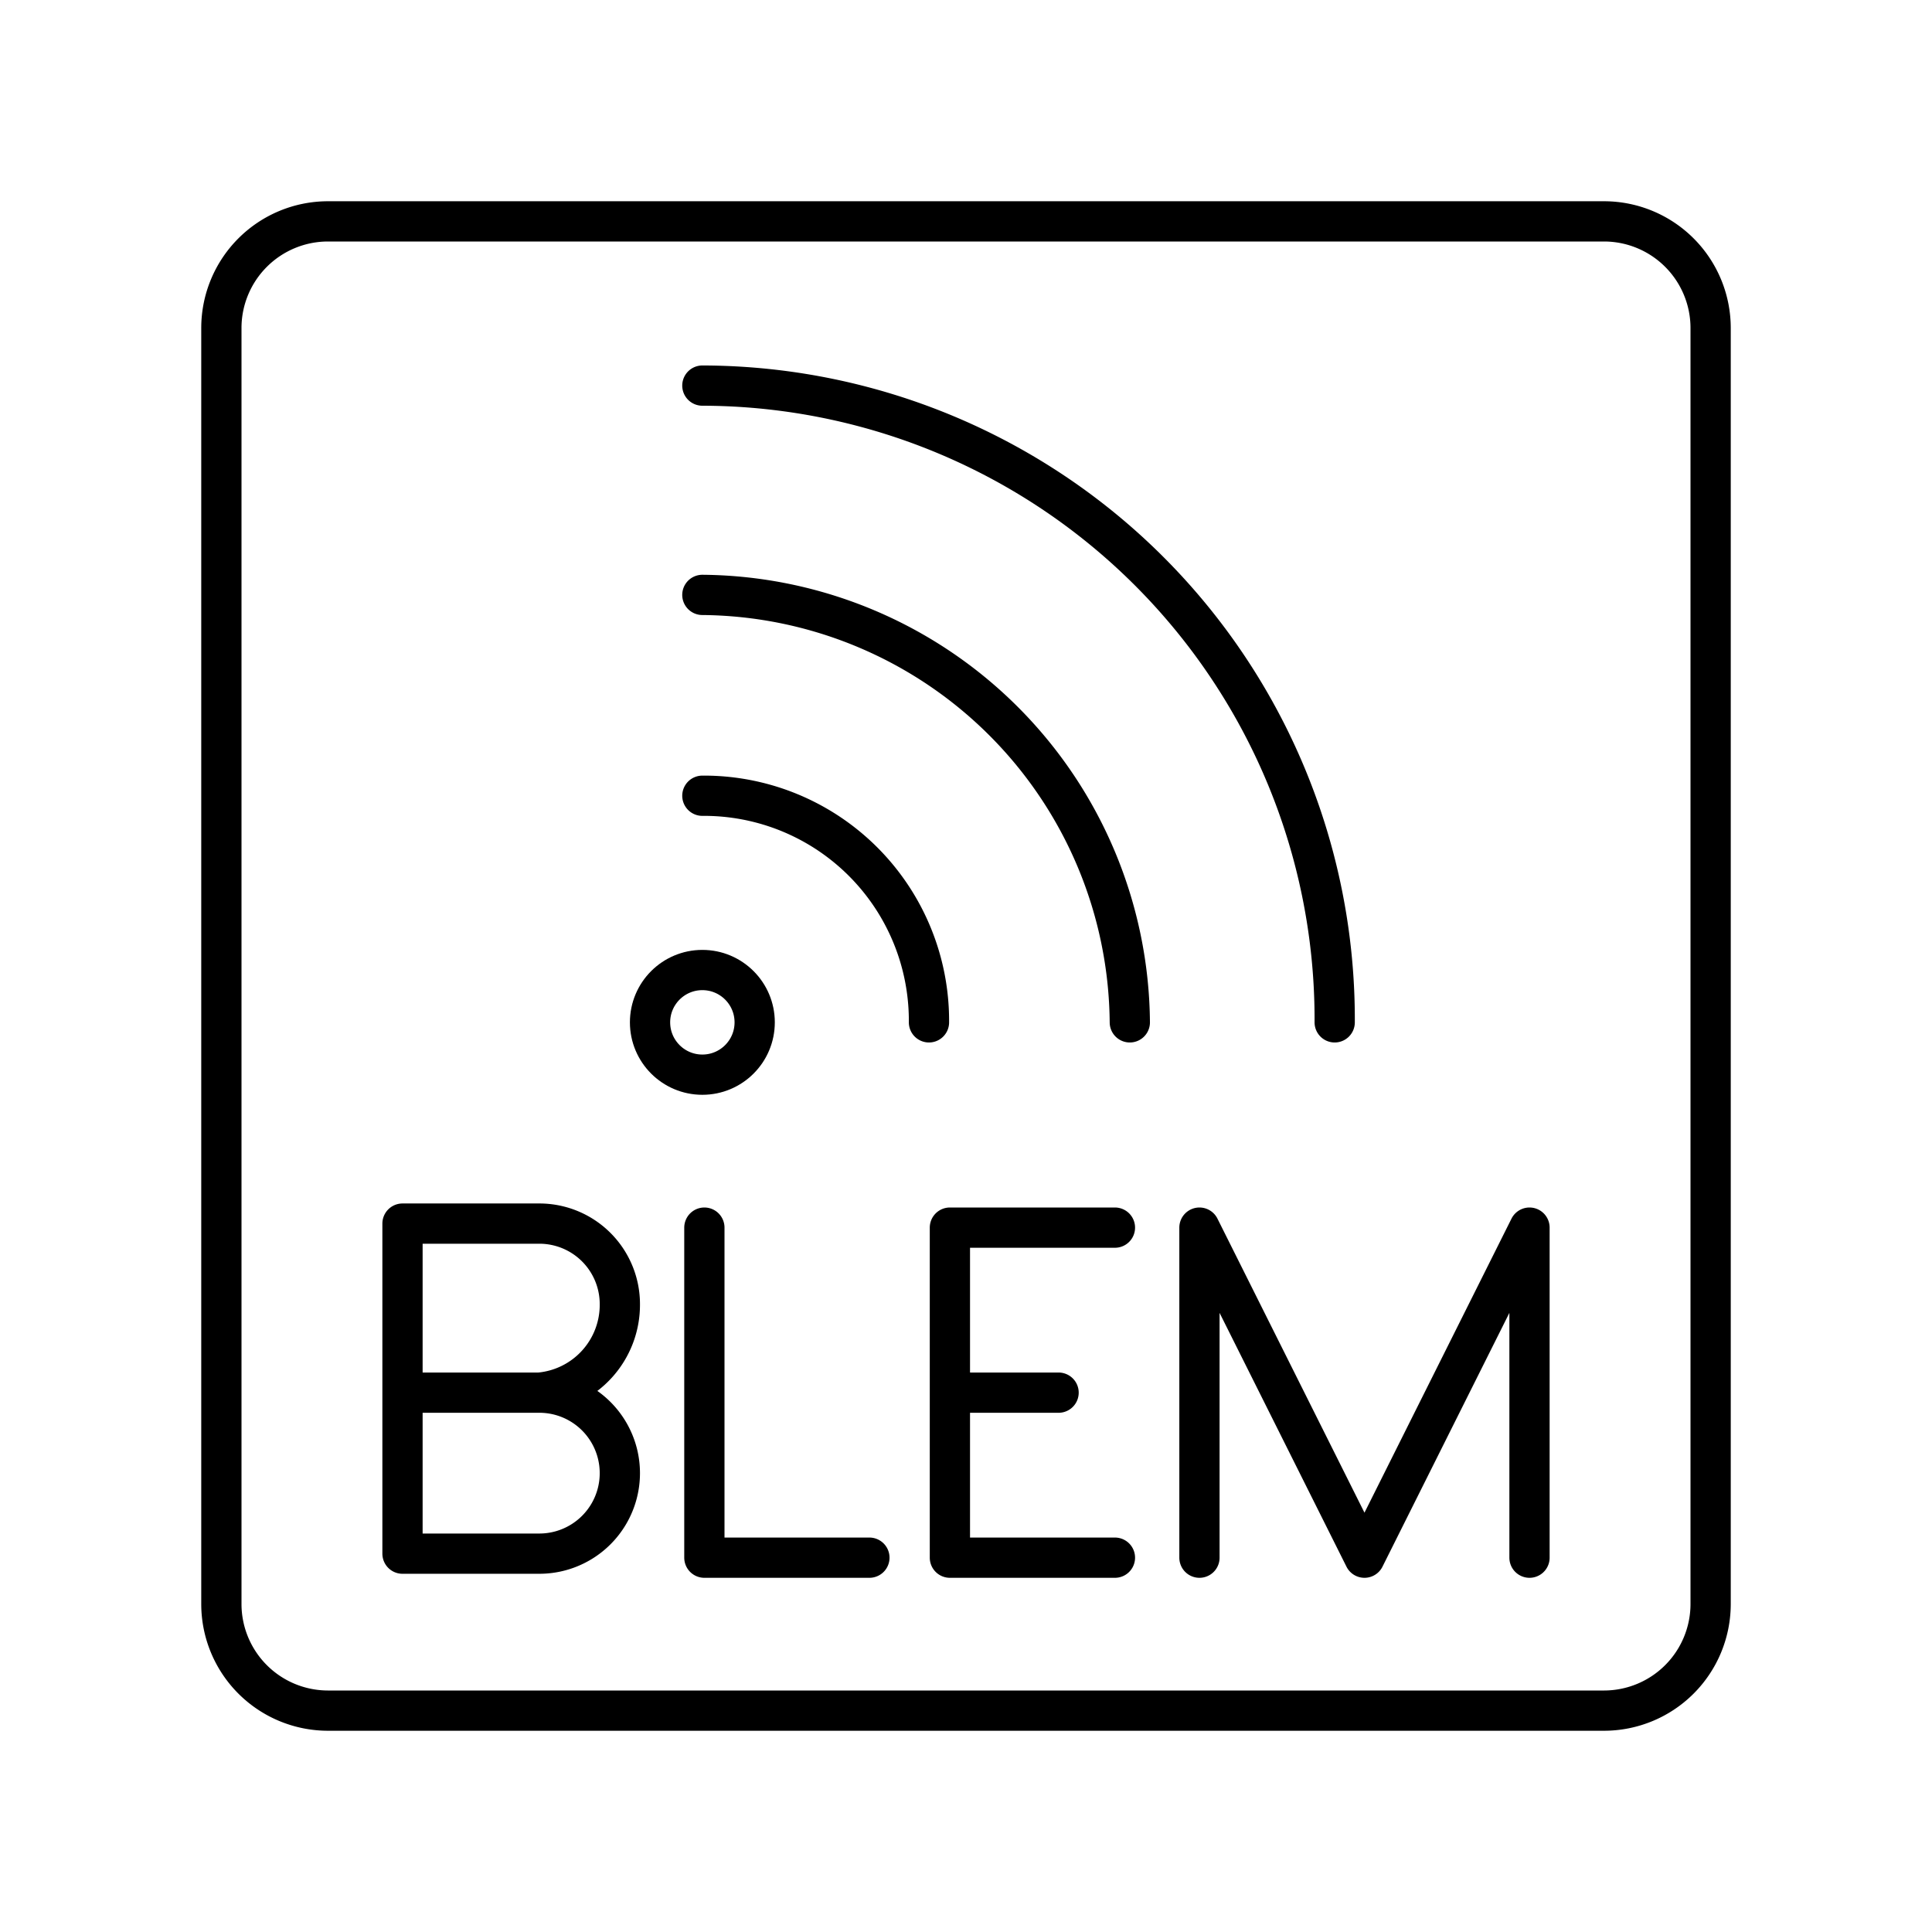
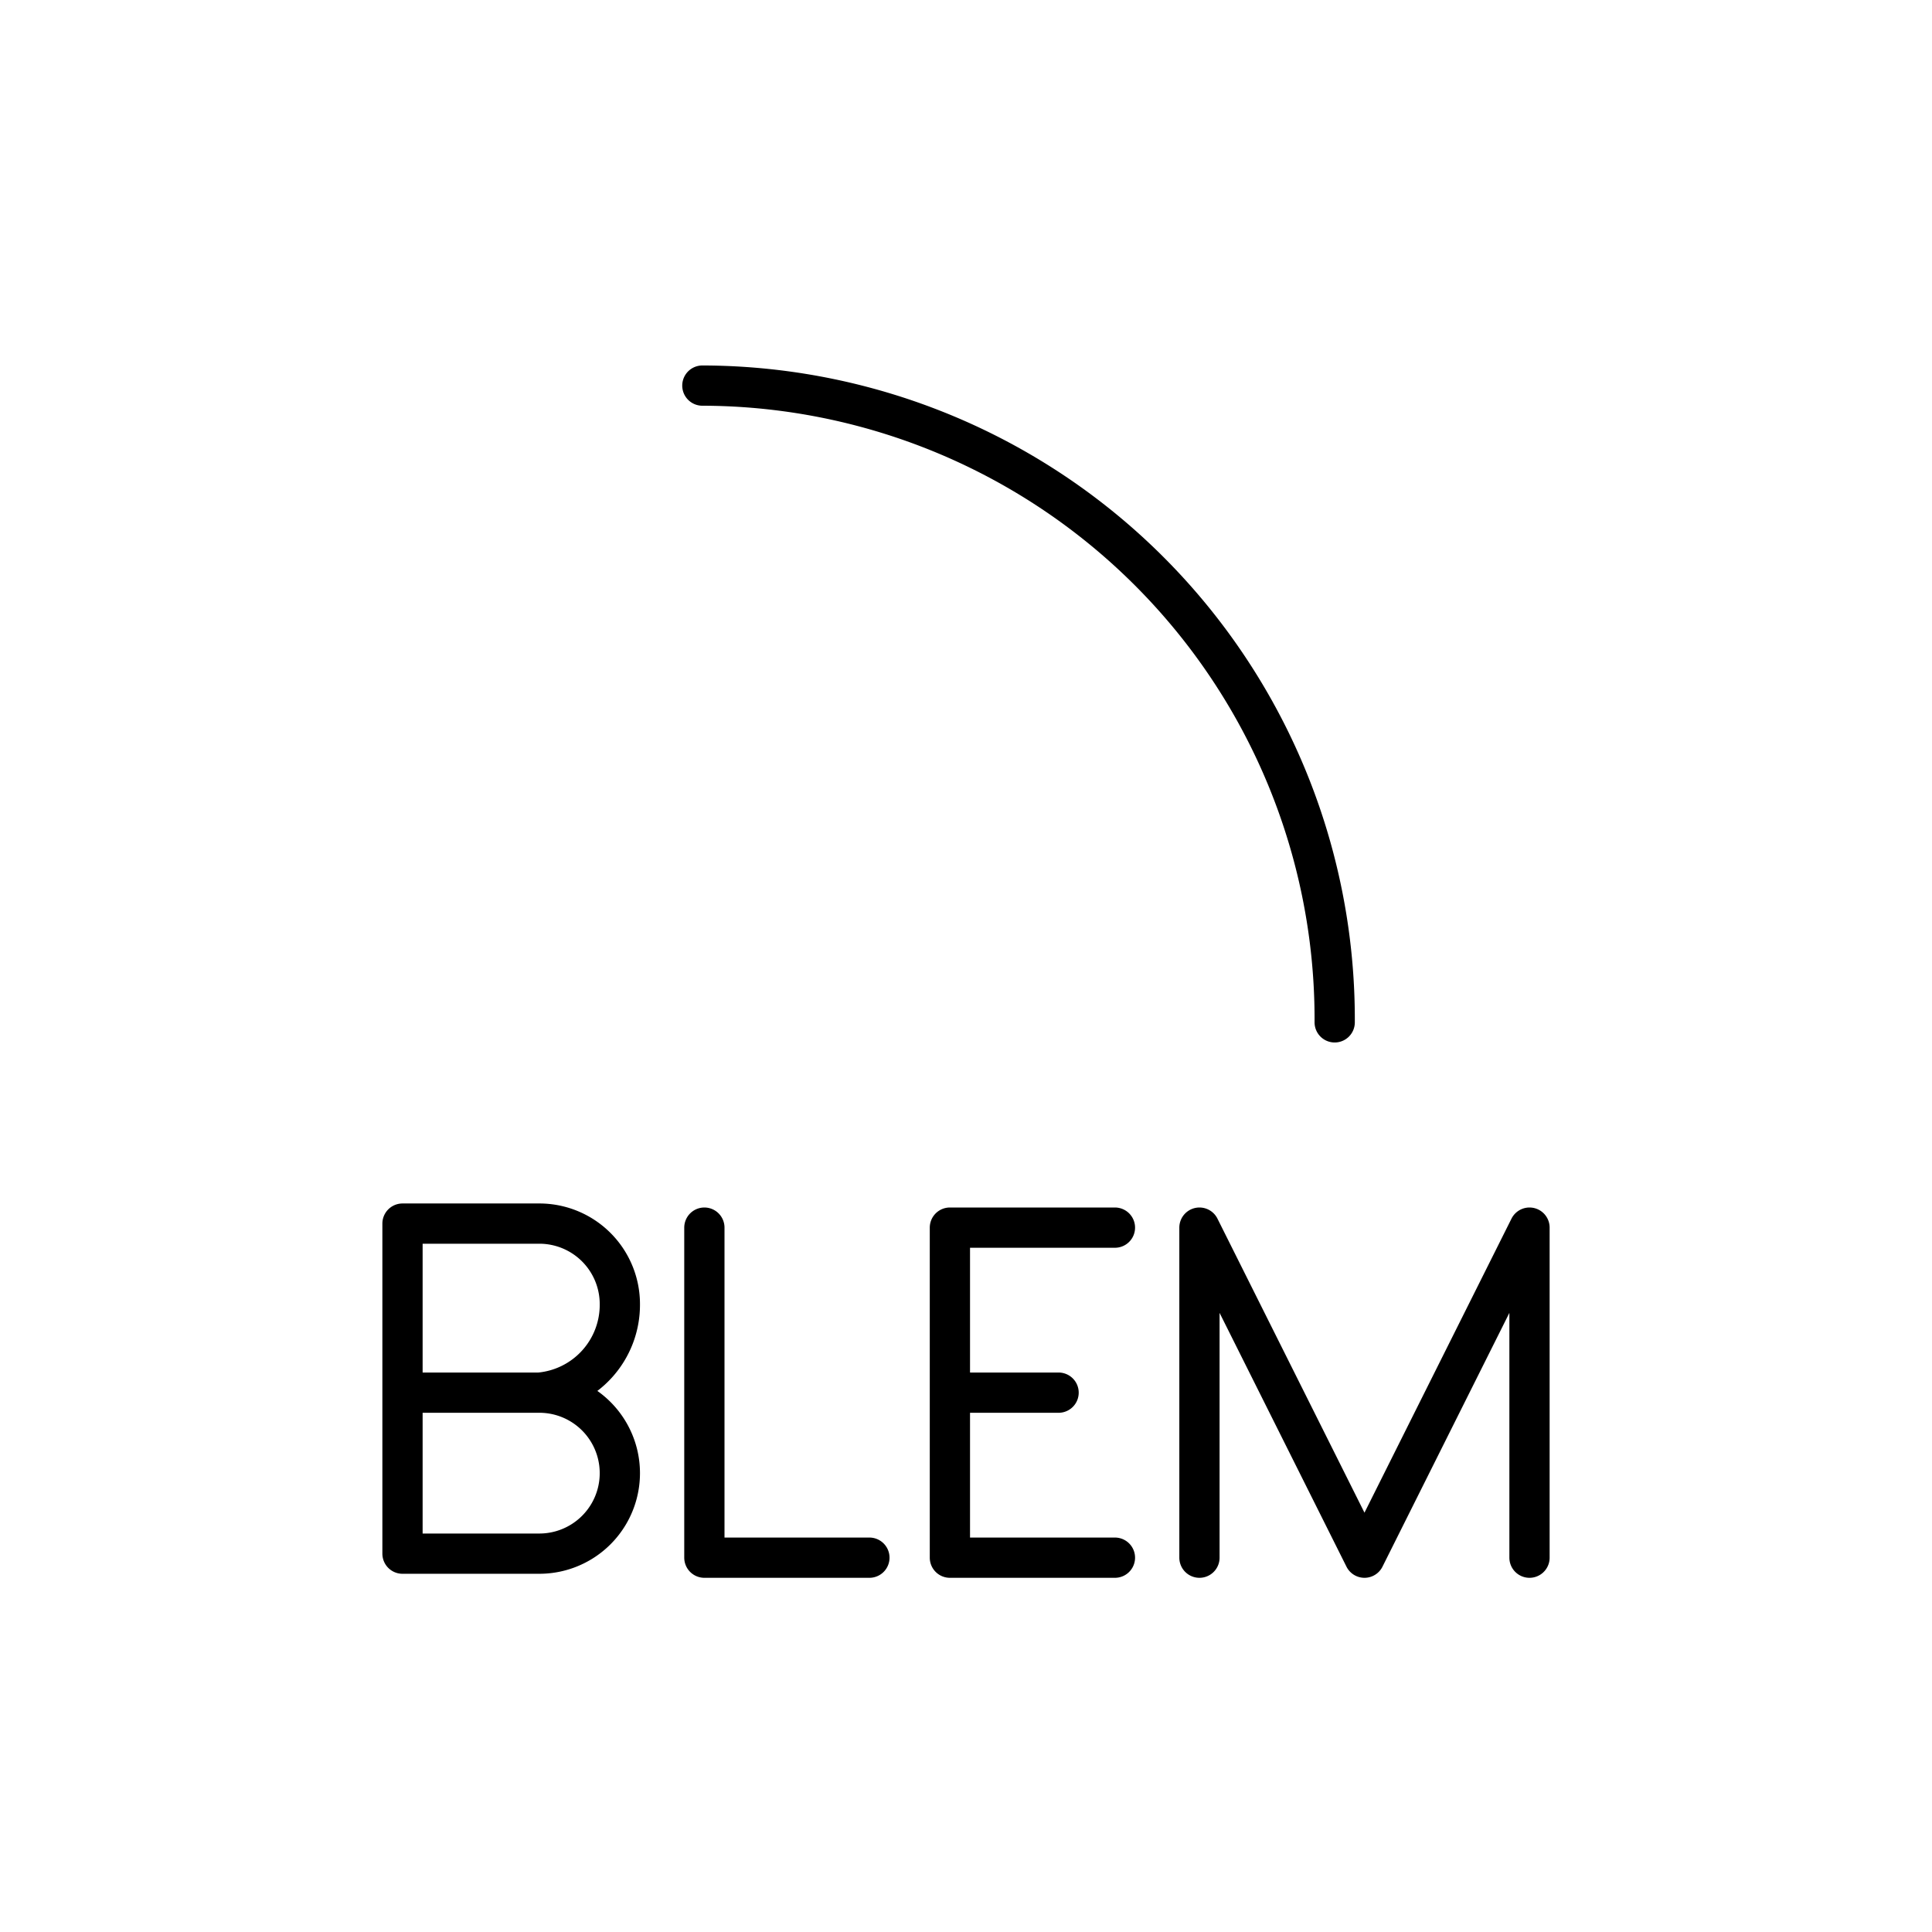
<svg xmlns="http://www.w3.org/2000/svg" width="800" height="800" viewBox="0 0 48 48">
-   <path fill="none" stroke="currentColor" stroke-linecap="round" stroke-linejoin="round" d="M8.14 5.5h31.72a2.65 2.65 0 0 1 2.64 2.64v31.72a2.65 2.65 0 0 1-2.64 2.64H8.14a2.65 2.65 0 0 1-2.64-2.64V8.14A2.65 2.65 0 0 1 8.14 5.5" />
-   <circle cx="17.45" cy="25.4" r="1.3" fill="none" stroke="currentColor" stroke-linecap="round" stroke-linejoin="round" />
-   <path fill="none" stroke="currentColor" stroke-linecap="round" stroke-linejoin="round" d="M17.45 19.77a5.59 5.59 0 0 1 5.63 5.63m-5.63-10.62A10.71 10.71 0 0 1 28.07 25.4" />
  <path fill="none" stroke="currentColor" stroke-linecap="round" stroke-linejoin="round" d="M17.45 9.58A15.74 15.74 0 0 1 33.16 25.4M17.5 30.5v8.2h4.1m2 0h4.1m-4.1-8.2h4.1m-4.1 4.1h2.7m-2.7-4.1v8.2m6.2 0v-8.2l4.1 8.2l4.1-8.2v8.2m-24.6-4.1a2 2 0 0 1 0 4H10v-8.2h3.4a2 2 0 0 1 2 2a2.19 2.19 0 0 1-2 2.2m0 0H10" />
</svg>